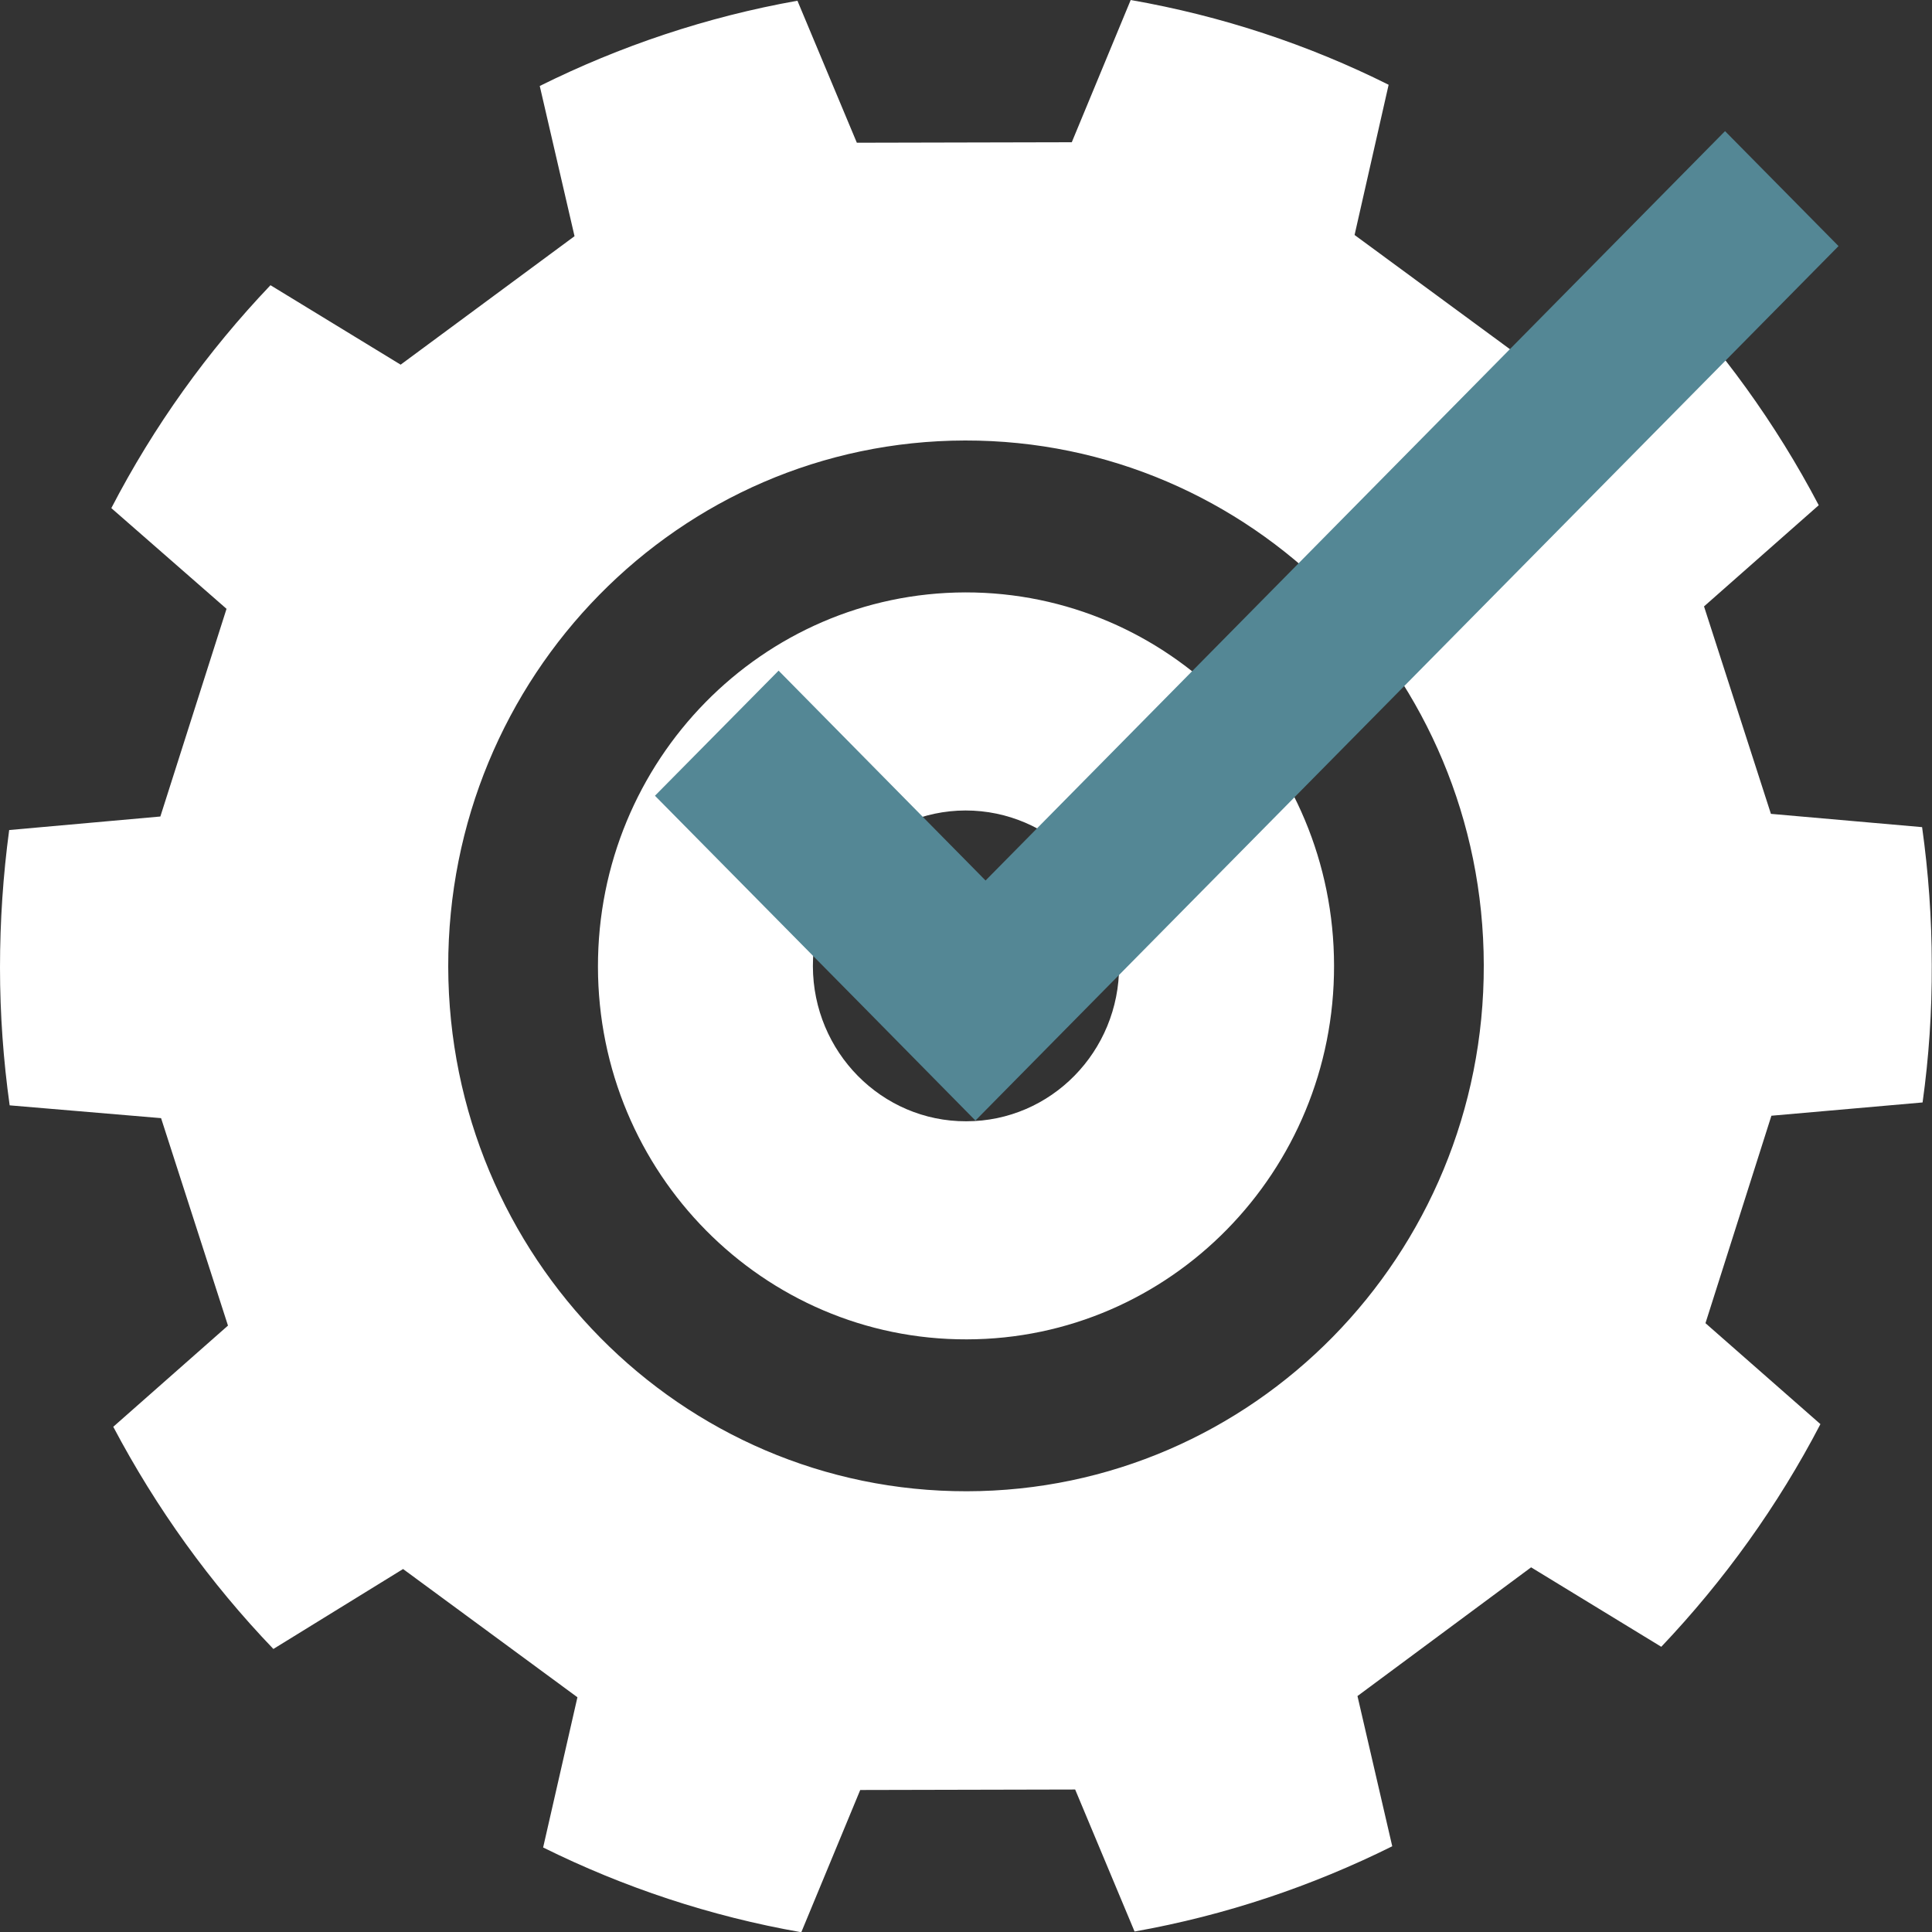
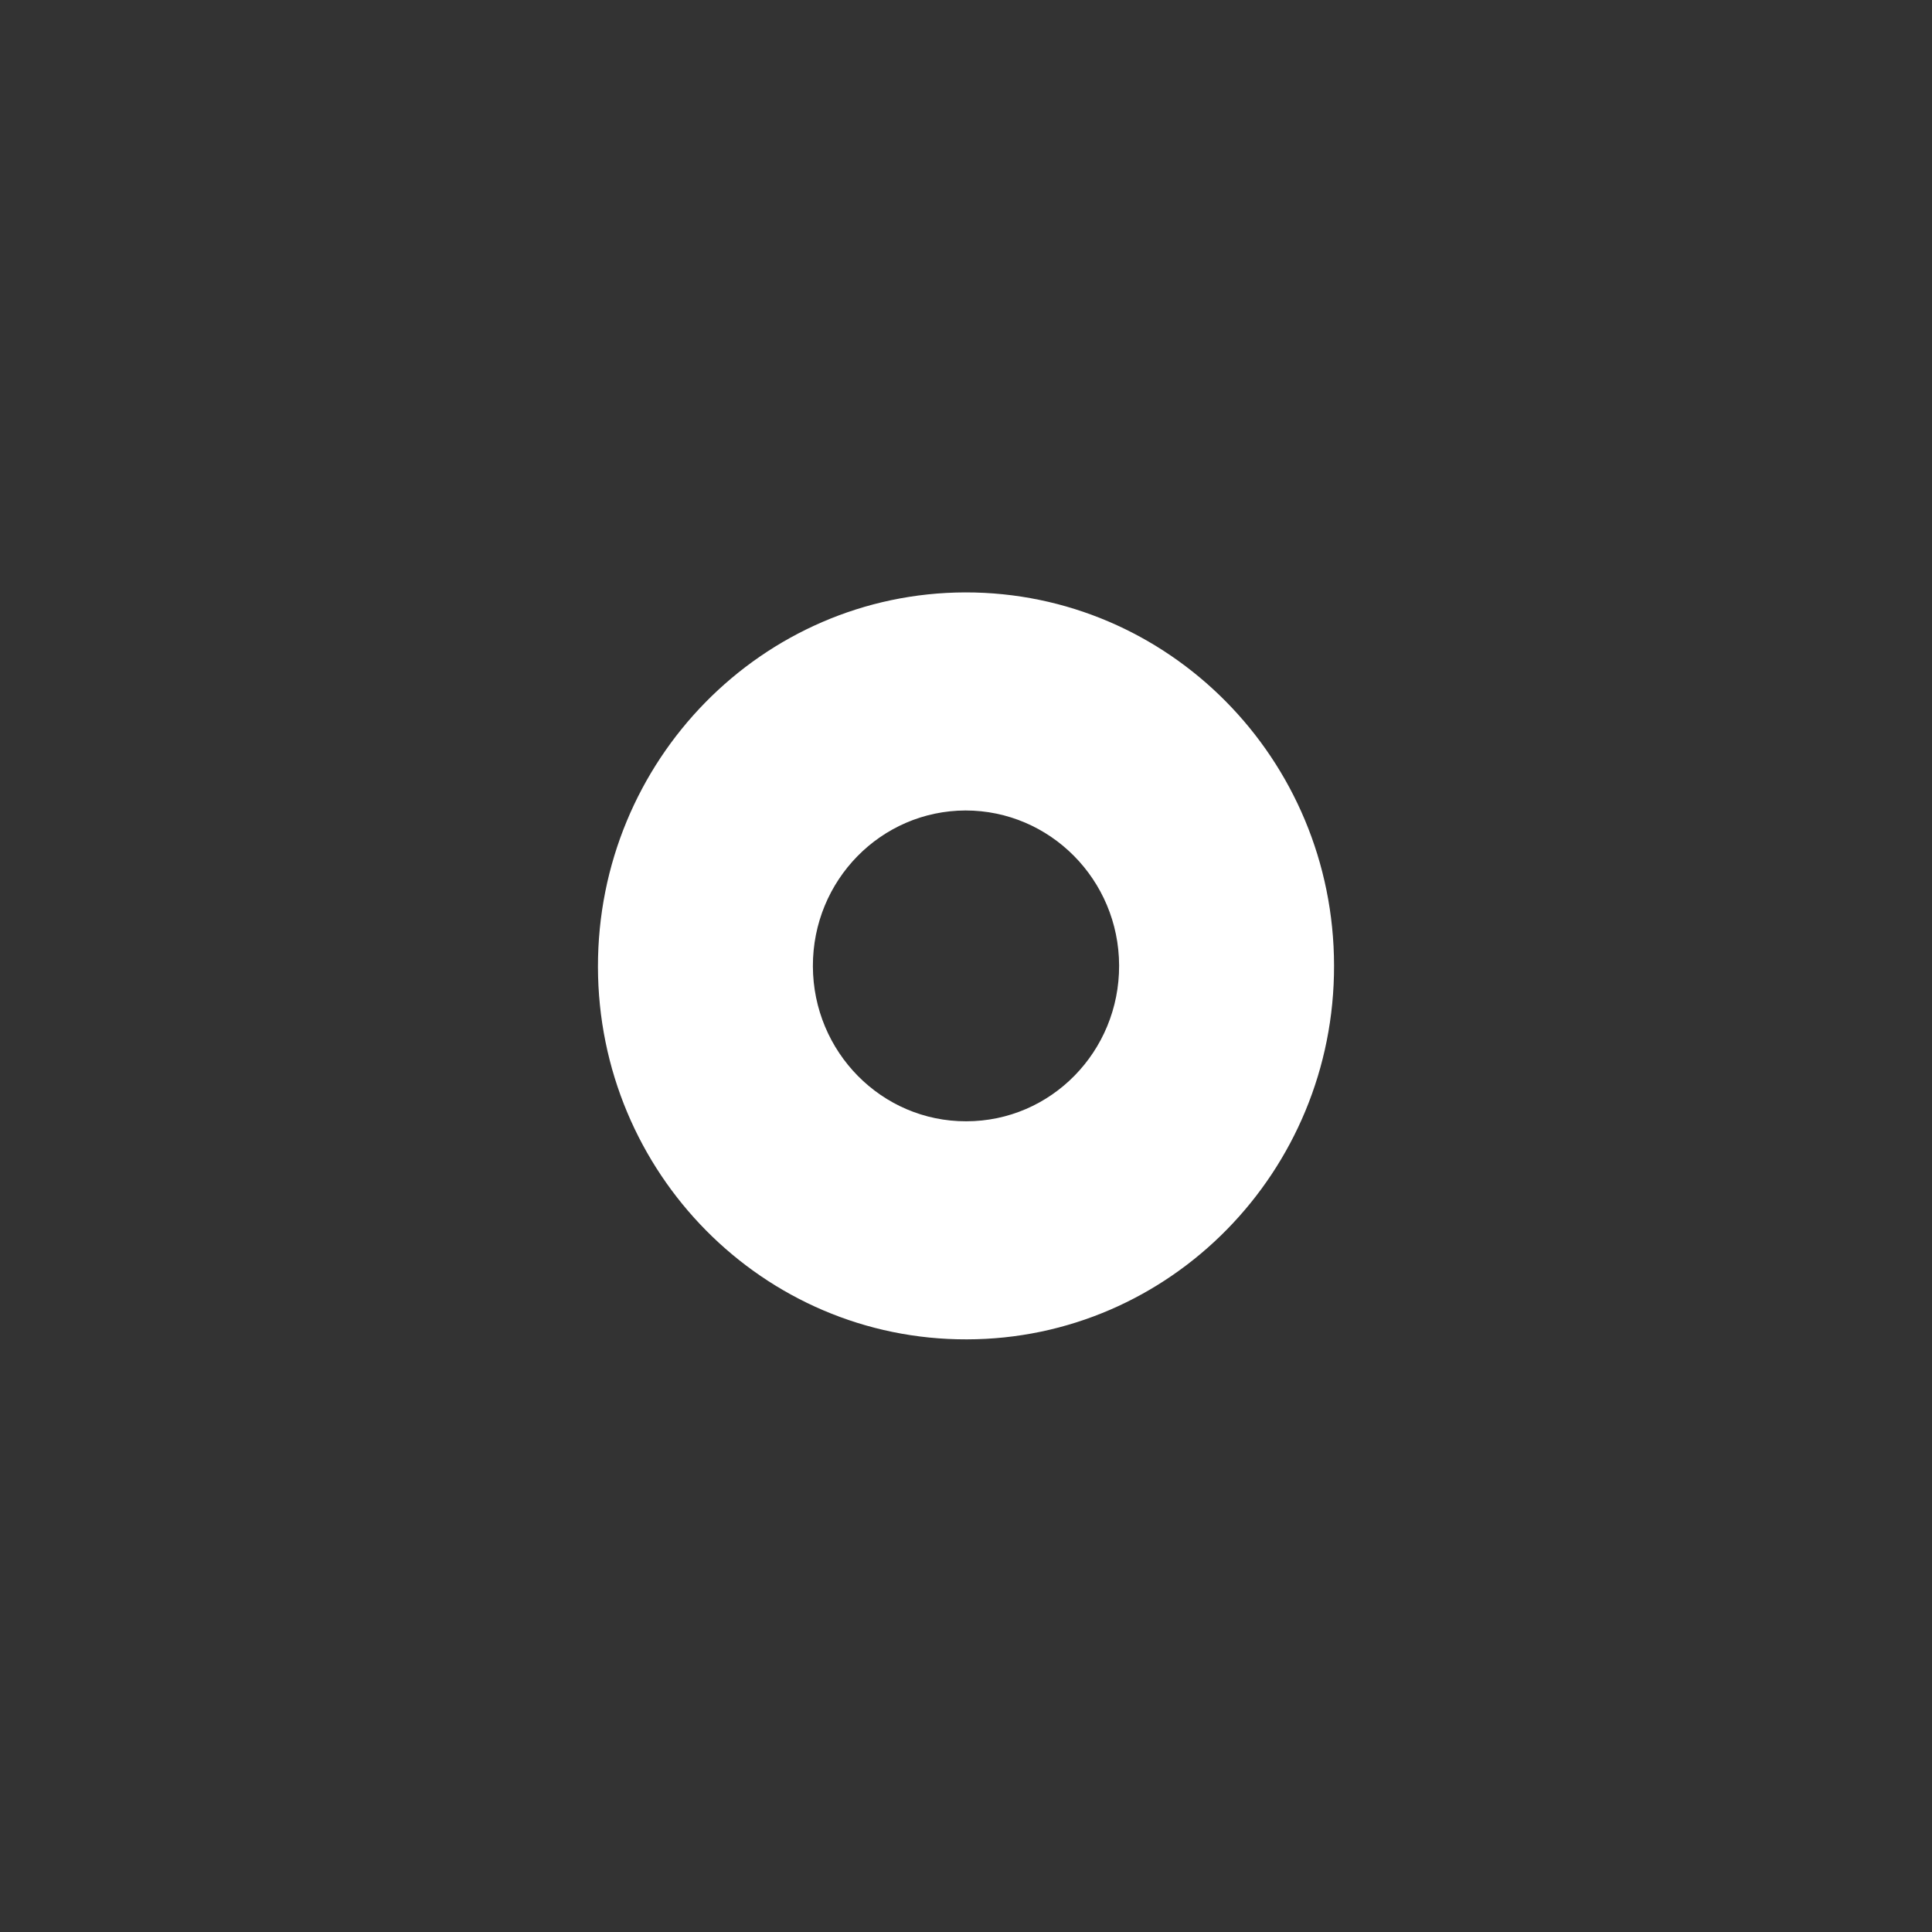
<svg xmlns="http://www.w3.org/2000/svg" version="1.1" id="Capa_1" x="0px" y="0px" viewBox="0 0 80 80" style="enable-background:new 0 0 80 80;" xml:space="preserve">
  <rect x="0" y="0" width="80" height="80" fill="#333333" stroke="none" />
  <style type="text/css">
	.st0{fill:#FFFFFF;}
	.st1{fill:#548795;}
</style>
  <g>
    <g>
      <g>
-         <path class="st0" d="M73.33,33.7l-2.77-8.59l4.75-4.19c-1.78-3.39-4.02-6.48-6.63-9.2l-5.38,3.31l-7.21-5.3l1.41-6.22     C54.18,1.85,50.59,0.66,46.82,0l-2.44,5.89l-8.9,0.02l-2.46-5.88c-3.77,0.67-7.35,1.88-10.67,3.53l1.44,6.22l-7.2,5.32     l-5.39-3.29c-2.6,2.73-4.83,5.83-6.59,9.23l4.77,4.17l-2.74,8.6l-6.26,0.56C0.13,36.23,0,38.13,0,40.07c0,1.93,0.14,3.84,0.4,5.7     l6.27,0.53l2.77,8.59l-4.75,4.19c1.78,3.37,4.01,6.47,6.63,9.2l5.37-3.31l7.22,5.31l-1.42,6.22c3.33,1.65,6.92,2.85,10.69,3.51     l2.44-5.89l8.9-0.02l2.46,5.88c3.77-0.67,7.35-1.88,10.67-3.53l-1.44-6.22l7.19-5.33l5.39,3.29c2.6-2.74,4.83-5.84,6.59-9.22     l-4.76-4.18l2.73-8.59l6.26-0.55c0.26-1.86,0.39-3.77,0.38-5.7c0-1.94-0.14-3.84-0.4-5.7L73.33,33.7z M40.04,61.75     c-11.84,0.02-21.45-9.7-21.48-21.72c-0.02-12.01,9.55-21.77,21.4-21.79c11.84-0.02,21.46,9.7,21.48,21.72     C61.47,51.98,51.88,61.73,40.04,61.75z" />
-       </g>
+         </g>
      <g>
        <path class="st0" d="M39.97,24.53c-8.41,0.02-15.22,6.96-15.21,15.5c0.01,8.54,6.85,15.45,15.27,15.43     c8.42-0.01,15.23-6.95,15.21-15.48C55.23,31.43,48.39,24.52,39.97,24.53z M40.01,46.43c-3.5,0.01-6.34-2.87-6.35-6.42     c-0.01-3.56,2.82-6.44,6.32-6.45c3.5,0,6.35,2.87,6.36,6.42C46.35,43.54,43.52,46.43,40.01,46.43z" />
      </g>
    </g>
-     <polygon class="st1" points="40.81,36.46 32.24,27.77 27.12,32.95 35.7,41.64 40.39,46.4 45.51,41.21 76.13,10.19 71.43,5.43  " />
  </g>
</svg>